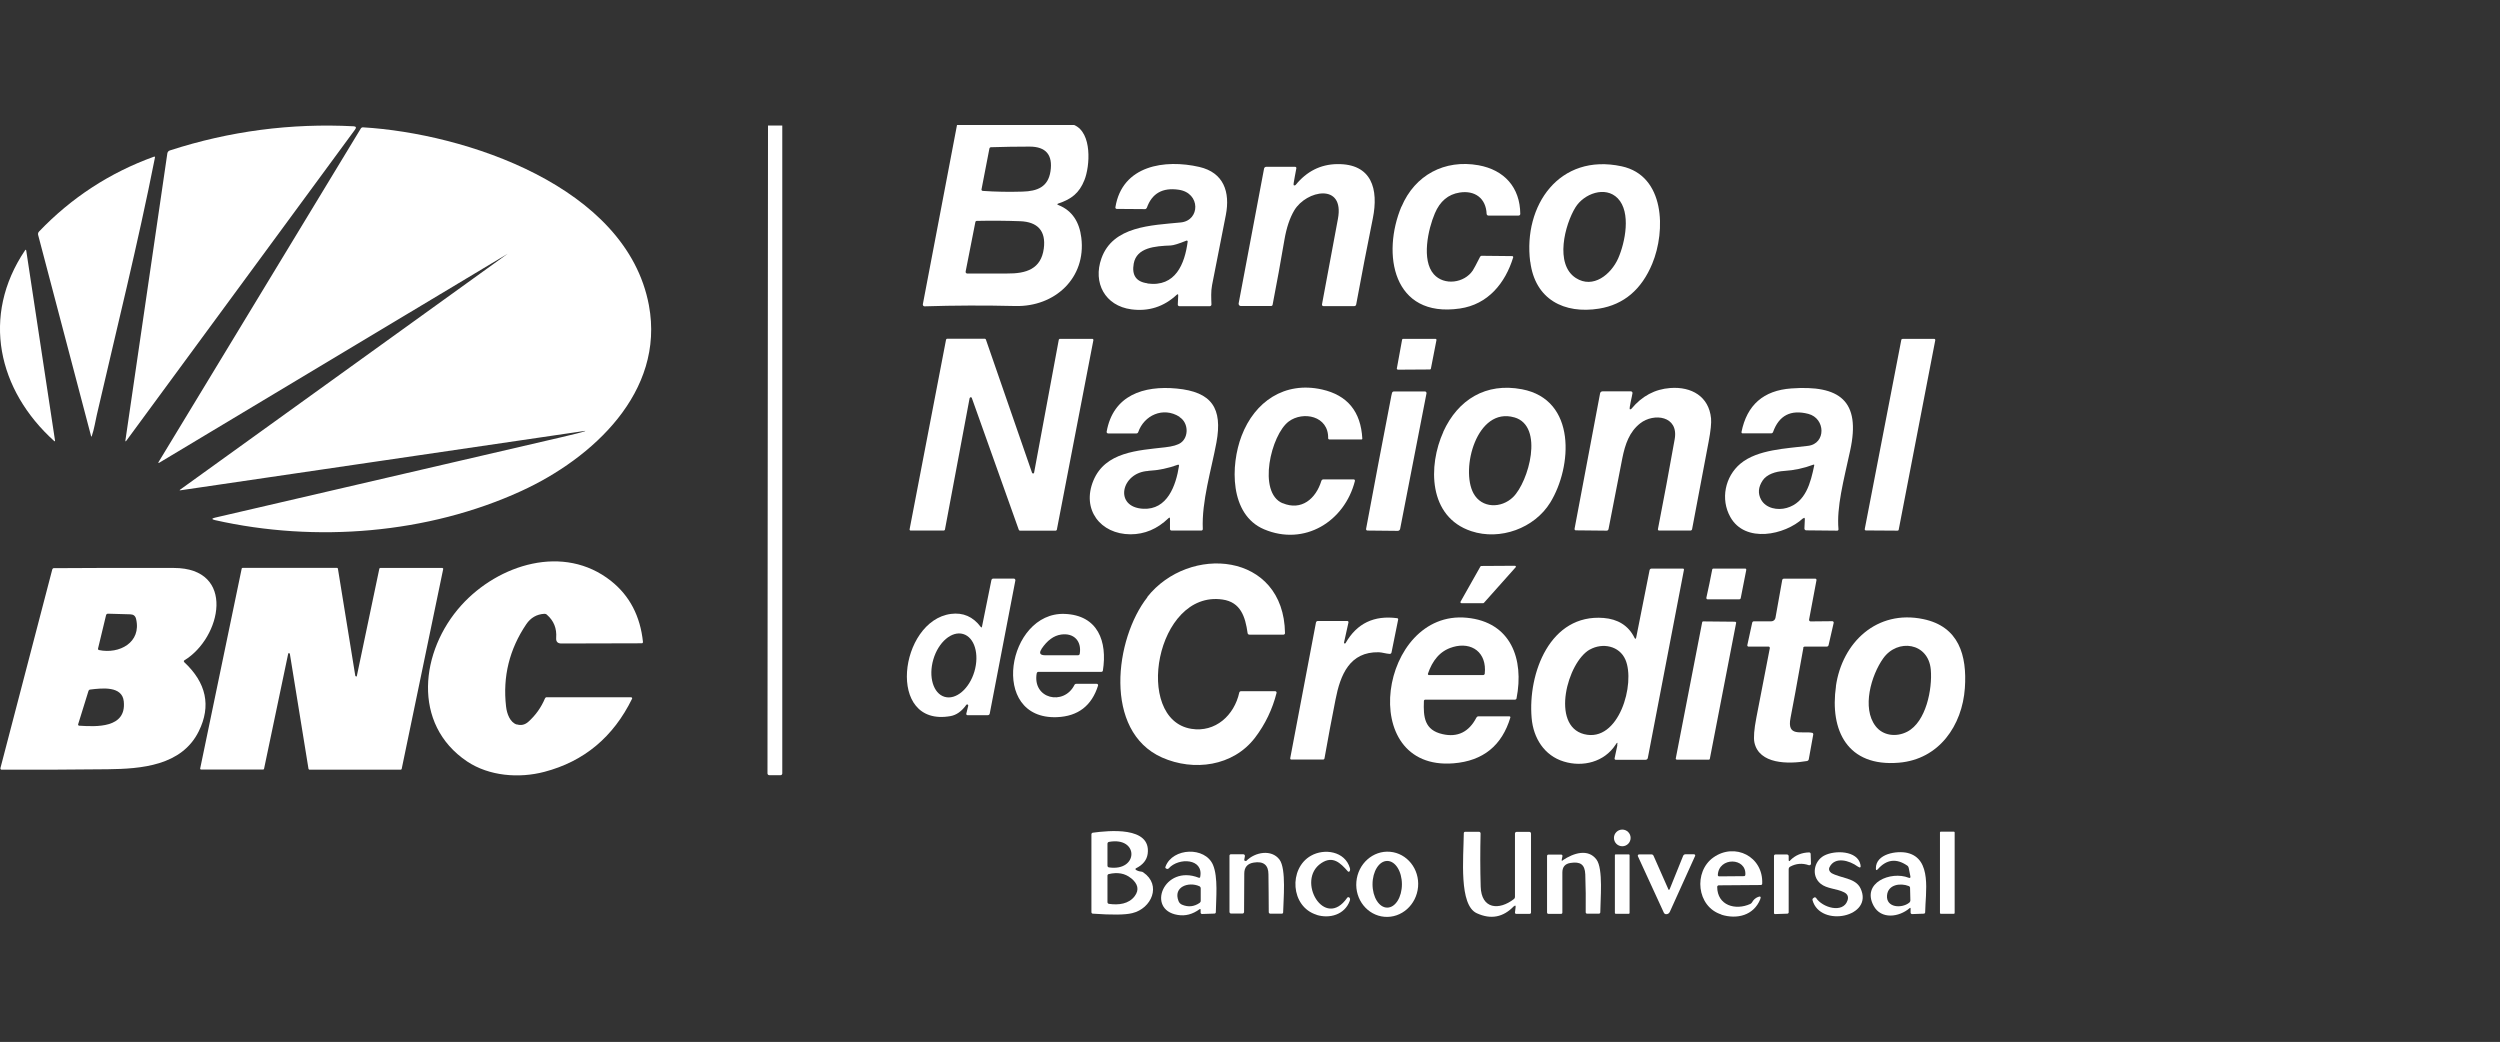
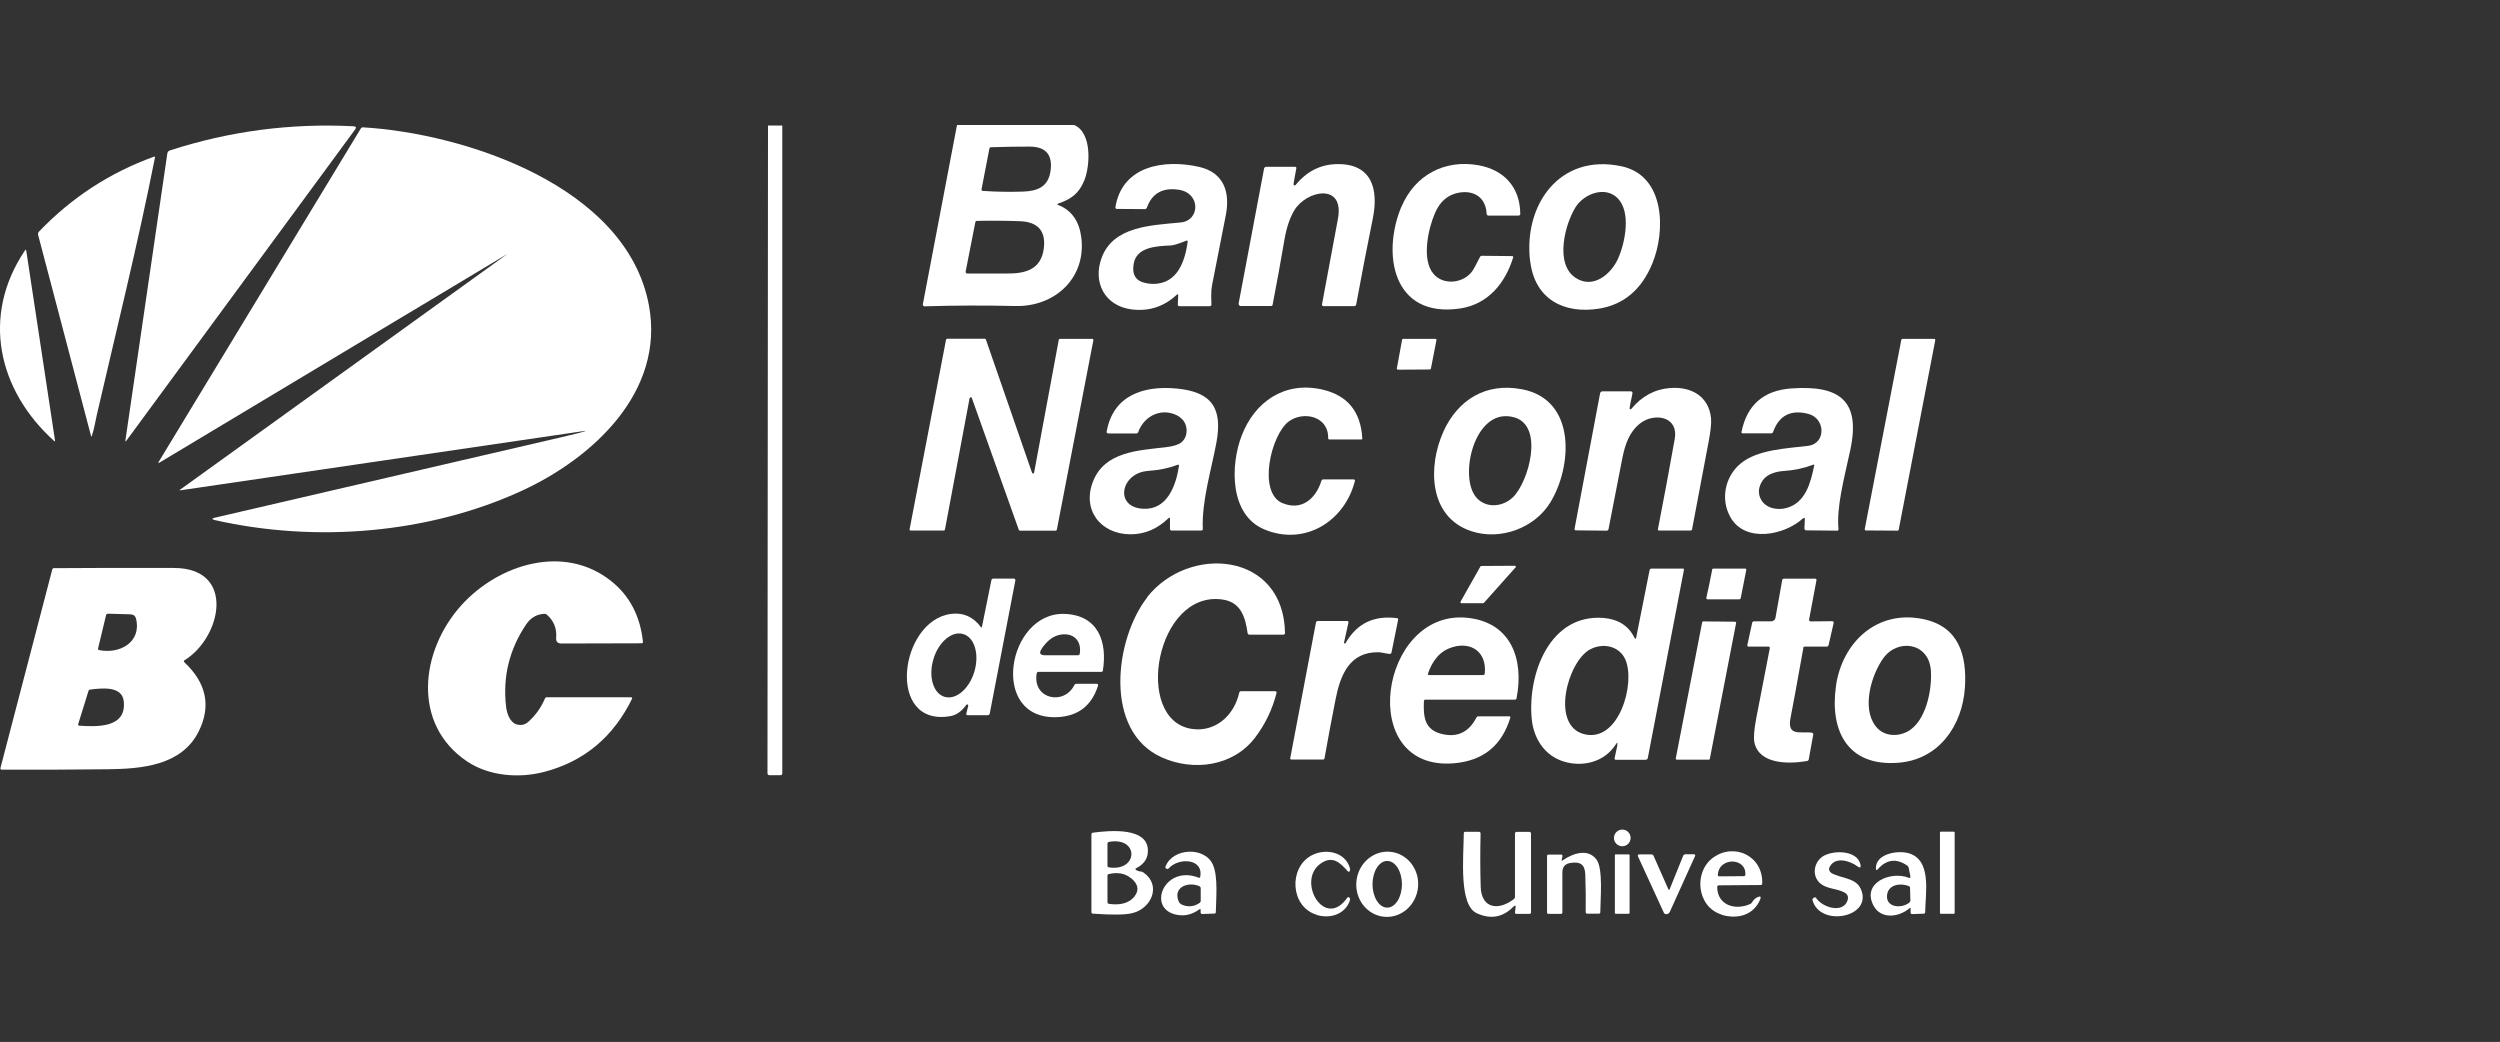
<svg xmlns="http://www.w3.org/2000/svg" id="Layer_2" data-name="Layer 2" viewBox="0 0 239.94 100">
  <rect x="0" y="0" width="239.94" height="100" fill="#333333" stroke="none" />
  <defs>
    <style>
      .cls-1 {
        fill: none;
      }

      .cls-1, .cls-2 {
        stroke-width: 0px;
      }

      .cls-2 {
        fill: #fff;
      }
    </style>
  </defs>
  <g id="LISTO">
    <g id="_0191_C" data-name="0191_C">
      <g>
        <path class="cls-2" d="M73.71,12.05h1.37v62.18c0,.09-.07.17-.16.17h-1.09c-.09,0-.17-.08-.17-.17l.05-62.18Z" />
        <g>
          <path class="cls-2" d="M33.93,12.12c.24.01.29.12.15.31l-21.94,29.85c-.09.12-.12.11-.1-.04l4.02-27.52c.02-.13.11-.24.24-.28,5.73-1.86,11.61-2.63,17.64-2.32Z" />
          <path class="cls-2" d="M56.17,41.37h0s0-.02,0-.02l-38.87,5.71c-.08.01-.09,0-.02-.06l31.45-22.65c.07-.05.07-.06,0,0L15.32,44.39c-.13.08-.16.05-.08-.08l19.39-31.98c.04-.07.12-.11.2-.11,9.78.58,25.32,5.65,27.45,17.08,1.55,8.33-5.42,14.7-12.26,17.83-8.96,4.1-19.72,4.97-29.38,2.79-.34-.08-.34-.16,0-.24,11.16-2.59,22.22-5.16,33.16-7.7,1.2-.28,1.98-.47,2.33-.59.01,0,.02-.01.02-.02Z" />
          <path class="cls-2" d="M14.87,15.13c-1.63,8.26-3.69,16.5-5.58,24.7-.12.5-.25,1.37-.48,2.02-.03.08-.05.08-.07,0L3.66,22.55c-.03-.12,0-.24.09-.33,3.11-3.25,6.79-5.65,11.02-7.18.09-.03.12,0,.1.09Z" />
          <path class="cls-2" d="M5.19,42.32C-.19,37.46-1.84,30.33,2.4,24.03c.06-.09.1-.08.12.03l2.76,18.22c.01.09-.01.1-.08.04Z" />
          <path class="cls-2" d="M49.59,69.52c.41.13.77.05,1.1-.23.71-.63,1.25-1.39,1.62-2.27.03-.06.09-.11.16-.1h8.12s.08.04.08.09c0,.01,0,.03,0,.04-1.8,3.68-4.61,6.03-8.43,7.03-2.43.64-5.3.41-7.41-1-5.33-3.58-4.49-10.63-.55-14.99,3.54-3.92,9.84-5.94,14.38-2.32,1.77,1.41,2.79,3.36,3.05,5.84,0,.07-.04.13-.11.13,0,0,0,0-.01,0l-7.71.02c-.36,0-.53-.18-.5-.54.07-.91-.23-1.65-.9-2.23-.06-.06-.15-.08-.23-.08-.74.04-1.32.38-1.74,1-1.62,2.4-2.27,5.03-1.94,7.9.08.7.38,1.52,1.03,1.73Z" />
          <path class="cls-2" d="M17.67,63.54c2.14,1.99,2.61,4.21,1.41,6.64-1.64,3.33-5.55,3.61-8.74,3.65-3.38.04-6.78.05-10.19.04-.06,0-.11-.05-.11-.12,0-.01,0-.02,0-.03l4.98-19.08c.02-.06.07-.11.14-.11,2.33-.02,6.18-.03,11.53-.02,5.99.01,4.57,6.7,1,8.87-.05.03-.06.09-.03.13,0,0,0,.01.02.02ZM12.51,58.96l-2.15-.06c-.09,0-.16.06-.18.14l-.77,3.2c-.02.07.02.13.09.15,0,0,0,0,0,0,1.94.41,4.1-.72,3.56-2.99-.07-.29-.25-.43-.55-.44ZM11.88,67.32c-.15-1.5-2.07-1.28-3.22-1.14-.08,0-.14.06-.17.14l-.99,3.19c-.02.06.02.12.07.14,0,0,.02,0,.03,0,1.64.1,4.54.26,4.28-2.32Z" />
-           <path class="cls-2" d="M34.25,64.87l2.16-10.3s.04-.06.08-.06h5.97s.08.04.08.08c0,0,0,0,0,.01l-3.99,19.21s-.04.06-.08.06h-8.78s-.07-.03-.08-.07l-1.79-11.05s-.05-.07-.09-.07c-.03,0-.06.03-.07.06l-2.32,11.06s-.04.06-.08.06h-5.97s-.08-.03-.08-.08c0,0,0,0,0-.01l3.99-19.21s.04-.06.08-.06h9.07s.07.03.08.07l1.67,10.29s.05.07.09.07c.03,0,.06-.03.07-.06Z" />
        </g>
        <g>
          <path class="cls-2" d="M91.85,12h11.25c1.74.75,1.51,3.96.98,5.28-.5,1.26-1.25,1.83-2.5,2.25-.14.05-.14.1,0,.15,1.36.54,2.02,1.67,2.2,3.13.48,3.87-2.54,6.65-6.33,6.56-2.94-.07-5.84-.06-8.71.03-.09,0-.17-.07-.17-.16,0-.01,0-.02,0-.04l3.28-17.21ZM94.3,18.32c1.28.09,2.56.11,3.84.07,1.43-.04,2.45-.45,2.68-1.94.24-1.58-.43-2.38-2.01-2.38-1.22,0-2.46.02-3.7.06-.07,0-.13.05-.15.12l-.76,3.93c-.01.06.03.12.09.13,0,0,.01,0,.02,0ZM92.68,26.06c-.02.09.04.18.13.19.01,0,.02,0,.03,0,1.23,0,2.5,0,3.81,0,1.84.02,3.27-.43,3.53-2.4.22-1.69-.59-2.56-2.28-2.62-1.37-.05-2.75-.06-4.15-.03-.07,0-.13.05-.14.12l-.93,4.73Z" />
          <path class="cls-2" d="M112.95,28.28c-1.24,1.16-2.7,1.63-4.37,1.41-2.54-.34-3.7-2.56-2.87-4.89,1.1-3.11,4.8-3.17,7.61-3.45,1.87-.18,1.93-2.83-.19-3.14-1.55-.23-2.57.35-3.06,1.73-.03.07-.1.13-.17.13l-2.72-.02c-.07,0-.13-.06-.13-.13,0,0,0-.01,0-.02.65-4.05,4.77-4.63,8.05-3.88,2.35.54,2.98,2.41,2.55,4.62-.44,2.24-.88,4.48-1.32,6.72-.12.62-.08,1.25-.06,1.87,0,.08-.07.15-.15.16,0,0,0,0,0,0h-2.92c-.09,0-.16-.07-.16-.16,0,0,0,0,0,0l.04-.87c0-.14-.04-.16-.14-.06ZM110.13,27.21c2.7.36,3.58-1.89,3.86-4.03,0-.04-.02-.08-.07-.09-.01,0-.03,0-.04,0-.76.31-1.27.46-1.52.47-1.5.06-3.27.19-3.55,1.74-.2,1.12.24,1.75,1.32,1.89Z" />
          <path class="cls-2" d="M124.16,17.77c.06.04.14.03.19-.02,1.06-1.3,2.38-1.97,3.96-2,3.37-.06,4.01,2.42,3.45,5.2-.56,2.76-1.09,5.52-1.6,8.28-.02.09-.09.15-.19.15h-2.95c-.08,0-.14-.06-.14-.14,0,0,0-.02,0-.03.51-2.74,1.02-5.48,1.53-8.21.65-3.48-3.03-2.75-4.19-.81-.43.72-.75,1.67-.95,2.85-.35,2.07-.73,4.14-1.13,6.21-.01.07-.08.12-.15.12h-2.9c-.11,0-.21-.09-.21-.21,0-.01,0-.03,0-.04l2.44-12.94c.02-.1.11-.17.2-.17h2.78c.07,0,.12.05.12.12,0,0,0,0,0,.01-.02.21-.32,1.56-.26,1.61Z" />
          <path class="cls-2" d="M134.51,19.84c1.28-3.04,4.14-4.56,7.39-3.98,2.48.45,3.99,2.13,4.01,4.67,0,.09-.07.16-.16.16h-2.9c-.09,0-.16-.07-.17-.16-.06-1.51-1.14-2.28-2.59-2.05-1.1.17-1.89.84-2.38,2-.65,1.52-1.3,4.48-.1,5.84.99,1.12,2.93.85,3.74-.36.09-.14.33-.57.7-1.31.03-.06.09-.1.16-.1l2.93.03c.05,0,.09.04.09.1,0,0,0,.02,0,.02-.76,2.48-2.42,4.52-5.12,4.91-6.46.94-7.51-5.26-5.6-9.8Z" />
          <path class="cls-2" d="M146.86,25.12c-.68-5.4,2.79-10.44,8.77-9.16,4.18.89,4.25,6.2,2.95,9.34-1.03,2.49-2.73,3.93-5.1,4.32-3.36.54-6.16-.88-6.61-4.5ZM151.2,19.91c-1.01,1.64-2.01,5.45.04,6.77,1.66,1.07,3.38-.34,4.07-1.89.67-1.53,1.25-4.41-.04-5.75-1.2-1.24-3.27-.44-4.07.87Z" />
          <path class="cls-2" d="M93.06,38.21l-2.37,12.63s-.05.08-.1.08h-3.19c-.06,0-.1-.04-.1-.1,0,0,0-.01,0-.02l3.5-18.21s.05-.08.1-.08h3.63s.08.03.09.07l4.43,12.79c.02.05.07.09.13.07.04-.01.07-.04.07-.08l2.37-12.76s.05-.08.1-.08h3.12c.06,0,.1.05.1.1,0,0,0,.01,0,.02l-3.51,18.21s-.05.08-.1.08h-3.46s-.08-.04-.09-.08l-4.51-12.66c-.02-.05-.08-.08-.13-.06-.03.01-.06.04-.07.08Z" />
          <path class="cls-2" d="M134.66,32.52h3.13s.08.04.08.09c0,0,0,0,0,.01l-.54,2.77s-.04.07-.08.07l-3.1.02s-.08-.04-.09-.08c0,0,0-.01,0-.02l.51-2.79s.04-.07.08-.07Z" />
          <path class="cls-2" d="M182.58,32.52h3.05c.06,0,.11.05.11.11,0,0,0,.01,0,.02l-3.51,18.19c0,.05-.06.09-.11.09l-3.04-.02c-.06,0-.11-.05-.11-.11,0,0,0-.01,0-.02l3.51-18.16c0-.05.06-.09.11-.09Z" />
          <path class="cls-2" d="M113.2,40c-1.57-.99-3.4-.14-3.96,1.48-.03.07-.09.12-.17.12h-2.71c-.08,0-.15-.06-.15-.14,0,0,0-.02,0-.02.62-3.52,3.56-4.45,6.72-4.15,3.38.32,4.42,1.89,3.82,5.17-.49,2.64-1.43,5.66-1.31,8.32,0,.07-.05.13-.13.14,0,0,0,0,0,0h-2.87c-.08,0-.15-.06-.15-.14,0,0,0,0,0,0v-.98c0-.14-.05-.16-.15-.06-1.07,1.03-2.28,1.54-3.64,1.54-2.9-.01-4.71-2.39-3.56-5.16,1.14-2.75,4.25-2.89,6.88-3.19.73-.08,1.23-.23,1.52-.44.76-.55.74-1.91-.13-2.46ZM110.21,45.2c-2.62.14-3.34,3.49-.48,3.63,2.29.11,3.13-2.19,3.43-4.14,0-.04-.02-.08-.06-.09-.01,0-.03,0-.04,0-.92.34-1.87.54-2.85.59Z" />
          <path class="cls-2" d="M123.1,48.29c1.8.76,3.19-.41,3.72-2.14.03-.08.1-.14.19-.14h2.91c.07,0,.12.05.12.12,0,0,0,.02,0,.03-.99,3.9-4.85,6.28-8.72,4.64-3.33-1.41-3.23-6.16-2.16-8.96,1.26-3.31,4.14-5.26,7.72-4.46,2.44.55,3.73,2.12,3.87,4.72,0,.04-.03.08-.07.08,0,0,0,0,0,0h-3.08c-.07,0-.13-.05-.13-.12,0,0,0,0,0,0,.05-2.15-2.41-2.63-3.78-1.61-1.7,1.26-3.03,6.82-.59,7.85Z" />
          <path class="cls-2" d="M138.52,41.44c1.41-3.09,4.09-4.74,7.55-4.08,5.27,1,4.82,7.45,2.72,10.87-1.52,2.47-4.81,3.67-7.58,2.75-4.14-1.37-4.16-6.29-2.68-9.54ZM145.34,40.06c-3.6-1.04-5.19,4.95-3.92,7.29.79,1.45,2.67,1.46,3.8.36,1.49-1.46,3-6.81.13-7.65Z" />
          <path class="cls-2" d="M156.68,37.73c-.02.23-.36,1.52-.25,1.55.05.02.11,0,.15-.05,1.01-1.22,2.25-1.88,3.73-1.99,2.04-.15,3.7.81,3.91,2.91.04.44-.03,1.18-.23,2.23-.53,2.8-1.06,5.61-1.59,8.41-.01.07-.08.13-.15.13h-3.02c-.06,0-.11-.05-.11-.11,0,0,0-.02,0-.02.56-2.88,1.1-5.76,1.61-8.64.4-2.25-2.01-2.54-3.31-1.52-1.03.81-1.44,1.97-1.72,3.37-.44,2.26-.88,4.52-1.32,6.78-.02.09-.1.16-.19.15l-2.95-.03c-.07,0-.13-.06-.12-.13,0,0,0-.02,0-.02l2.45-13c.02-.11.12-.19.23-.19h2.73c.08,0,.15.07.15.15,0,0,0,0,0,.01Z" />
          <path class="cls-2" d="M173.03,49.76c-1.72,1.59-5.54,2.41-6.96-.14-.96-1.71-.51-3.88.97-5.12,1.64-1.37,4.42-1.45,6.49-1.71,1.74-.21,1.69-2.64.02-3.07-1.68-.43-2.81.15-3.38,1.75-.03.07-.1.12-.17.12h-2.77c-.05,0-.09-.05-.09-.1,0,0,0-.01,0-.02.52-2.6,2.11-4,4.79-4.19,4.59-.33,6.7,1.14,5.64,5.97-.64,2.94-1.31,5.42-1.12,7.55,0,.07-.04.12-.11.13,0,0,0,0-.01,0l-2.98-.03c-.09,0-.17-.08-.17-.17,0,0,0,0,0,0l.04-.88c0-.17-.05-.2-.18-.08ZM169.17,46.12c-.42.63-.47,1.24-.15,1.83.47.85,1.59,1.05,2.46.8,1.83-.52,2.3-2.43,2.64-4.07.02-.08-.01-.11-.09-.08-.9.34-1.84.54-2.8.6-.81.05-1.66.31-2.07.93Z" />
-           <path class="cls-2" d="M133.52,38.05c.02-.11.05-.22.08-.34.02-.08.1-.14.18-.14h2.98c.08,0,.15.07.15.15,0,0,0,.02,0,.03l-2.53,13.01c-.02.11-.12.19-.23.19l-2.91-.03c-.07,0-.13-.06-.13-.13,0,0,0-.02,0-.02.79-4.24,1.59-8.47,2.41-12.7Z" />
          <path class="cls-2" d="M110.1,57.31c4.01-5.08,13.12-4.35,13.23,3.46,0,.07-.06.13-.13.14,0,0,0,0,0,0h-3.29c-.09,0-.16-.06-.17-.15-.22-1.56-.66-2.97-2.41-3.22-6.39-.92-8.58,11.51-2.99,12.41,2.3.37,4.12-1.29,4.6-3.48.02-.07.08-.13.16-.13h3.29c.07,0,.13.06.13.13,0,0,0,.02,0,.03-.4,1.58-1.09,3.01-2.06,4.29-2.11,2.77-5.9,3.26-8.94,1.91-5.66-2.53-4.52-11.42-1.4-15.38Z" />
          <path class="cls-2" d="M142.17,54.32l3.24-.02s.09.04.08.09c0,.02,0,.04-.02.05l-3.05,3.42s-.04.03-.06.03h-2.11s-.09-.04-.09-.09c0-.01,0-.03.01-.04l1.92-3.4s.05-.04.08-.04Z" />
          <path class="cls-2" d="M155.21,71.53c.06-.3.01-.32-.15-.06-1.08,1.67-3.15,2.18-4.97,1.62-1.88-.57-2.93-2.26-3.09-4.18-.37-4.29,1.76-10.02,6.92-9.6,1.33.11,2.36.71,2.94,1.88.08.17.14.16.18-.02l1.28-6.45c.02-.09.1-.15.19-.15h3.01c.06,0,.1.04.1.09,0,0,0,.01,0,.02l-3.47,18.07c-.02.1-.11.17-.21.17h-2.87c-.06,0-.11-.05-.11-.11,0,0,0-.02,0-.03l.27-1.26ZM152.58,62.34c-2.15,1.21-3.77,7.29-.55,8.12,3.35.86,4.96-4.88,3.97-7.15-.58-1.33-2.19-1.65-3.41-.97Z" />
          <path class="cls-2" d="M163.77,57.37c.19-.9.4-1.8.56-2.7,0-.06.06-.1.12-.1h3.05c.06,0,.1.05.1.11,0,0,0,.01,0,.02l-.53,2.7c-.01.07-.07.12-.14.12h-3.05c-.06,0-.11-.05-.11-.12,0,0,0-.02,0-.02Z" />
          <path class="cls-2" d="M92.86,67.61c-.06-.01-.08,0-.12.04-.44.62-.95.98-1.52,1.08-6.21,1.09-4.92-9.16.05-9.81,1.16-.15,2.11.26,2.85,1.24.07.09.11.08.13-.03l.9-4.45c.02-.09.09-.15.18-.15h1.97c.08,0,.15.07.15.15,0,0,0,.02,0,.03l-2.46,12.78c-.02.09-.09.15-.18.15h-1.96c-.06,0-.11-.05-.11-.11,0,0,0-.02,0-.03l.19-.78s-.02-.1-.07-.11c0,0,0,0,0,0ZM90.66,66.88c1.09.32,2.37-.77,2.86-2.43h0c.49-1.67.01-3.28-1.08-3.6-1.09-.32-2.37.77-2.86,2.43h0c-.49,1.67-.01,3.28,1.08,3.6Z" />
          <path class="cls-2" d="M173.08,62.18c-.63,3.53-1.04,5.77-1.23,6.71-.38,1.89,1.06,1.25,2.07,1.44.07.01.12.08.11.16l-.43,2.38c-.02.09-.08.15-.17.17-1.8.31-4.61.31-5.05-1.79-.09-.45-.03-1.24.19-2.38.43-2.21.86-4.43,1.29-6.66.01-.07-.03-.13-.09-.15,0,0-.02,0-.03,0h-1.92c-.06,0-.12-.05-.12-.11,0,0,0-.02,0-.03l.47-2.16c.02-.08.09-.13.17-.13h1.67c.19,0,.35-.14.39-.32l.65-3.64c.01-.07.08-.13.15-.13h3.03c.06,0,.11.05.11.12,0,0,0,.01,0,.02l-.71,3.78c-.02.08.04.17.13.18.01,0,.02,0,.03,0l2.07-.02c.07,0,.13.06.13.13,0,0,0,.02,0,.03l-.49,2.14c-.02.08-.09.14-.18.14h-2.11c-.07,0-.14.05-.15.13Z" />
          <path class="cls-2" d="M99.5,64.61c-.44,2.47,2.6,3.16,3.62,1.13.03-.07.1-.11.18-.11h1.96c.07,0,.13.06.13.12,0,.01,0,.03,0,.04-.61,1.95-1.93,2.96-3.95,3.04-6.57.25-4.77-10.12.74-9.91,3.21.12,4.11,2.66,3.67,5.44-.01.07-.07.12-.14.12h-6.05c-.07,0-.14.05-.15.13ZM99.97,62.28c-.27.4-.16.6.32.61h3.17c.08,0,.16-.06.17-.14.2-1.23-.57-2.02-1.78-1.85-.71.1-1.34.56-1.89,1.38Z" />
          <path class="cls-2" d="M129.07,61.78s.06-.03.08-.07c1.08-1.88,2.72-2.67,4.94-2.38.07,0,.11.07.1.13,0,0,0,0,0,0l-.64,3.17c-.02.08-.09.13-.17.13-.35-.02-.74-.15-1.05-.16-2.8-.06-3.69,2.17-4.15,4.53-.37,1.88-.73,3.76-1.06,5.65-.01.07-.07.12-.14.12h-3.05c-.06,0-.1-.05-.1-.11,0,0,0-.01,0-.02l2.47-13.02c.02-.09.09-.15.18-.15h2.83c.06,0,.11.05.11.11,0,0,0,.02,0,.03l-.43,1.94s.02.08.06.08c.01,0,.02,0,.03,0Z" />
          <path class="cls-2" d="M136.66,67.29c-.06,1.53.05,2.78,1.79,3.17,1.44.33,2.53-.2,3.25-1.59.04-.07.11-.12.19-.12h2.98c.05,0,.09.04.09.09,0,0,0,.02,0,.02-.81,2.7-2.62,4.17-5.45,4.4-9.42.76-7.09-14.78,1.27-13.97,4.24.41,5.51,3.97,4.77,7.74-.01.07-.08.12-.15.12h-8.61c-.07,0-.13.06-.13.13ZM139.42,62.11c-1.25.36-1.96,1.34-2.37,2.54-.02.06.01.12.07.14.01,0,.02,0,.04,0h5.19c.07,0,.14-.06.15-.13.22-2.03-1.24-3.09-3.06-2.56Z" />
          <path class="cls-2" d="M176.2,65.87c.6-4.23,3.95-7.38,8.39-6.45,3.41.71,4.21,3.47,3.99,6.62-.25,3.58-2.47,6.84-6.33,7.16-4.94.42-6.65-3.09-6.04-7.34ZM180.74,63.19c-1.15,1.62-2.07,4.76-.73,6.5.7.92,1.98,1.08,3.03.54,1.83-.94,2.43-4.13,2.27-5.96-.23-2.6-3.19-3.02-4.57-1.08Z" />
          <path class="cls-2" d="M163.45,59.64l3.09.03s.09.04.09.09c0,0,0,0,0,.01l-2.53,13.07s-.04.07-.08.07h-3.1s-.09-.04-.09-.09c0,0,0,0,0-.01l2.54-13.1s.04-.07.08-.07Z" />
          <circle class="cls-2" cx="155.7" cy="80.42" r=".8" />
          <path class="cls-2" d="M109.01,83.48c.14.09.3.15.49.17.09,0,.16.03.23.08,1.78,1.22.79,3.47-1.06,3.91-.68.17-1.94.18-3.79.05-.07,0-.13-.07-.13-.14v-7.48c0-.07.06-.14.13-.15,1.49-.2,5.62-.64,5.27,2.02-.08.6-.46,1.07-1.13,1.4-.04.02-.05.06-.04.1,0,.01.02.02.03.03ZM106.44,83.25c2.84.41,2.89-2.97,0-2.45-.09.01-.15.09-.15.18v2.1c0,.09.06.16.15.17ZM108.54,84.28c-.56-.46-1.27-.59-2.13-.39-.07.02-.12.08-.12.15v2.54c0,.09.06.16.15.17.91.13,1.9.02,2.47-.75.44-.6.32-1.17-.37-1.73Z" />
          <path class="cls-2" d="M145.3,86.97c-1.02,1.07-2.21,1.3-3.56.68-1.73-.78-1.28-5.28-1.25-7.69,0-.07.06-.13.13-.13h1.32c.09,0,.16.07.16.16,0,0,0,0,0,0-.04,1.7-.04,3.4.01,5.1.06,2.16,1.75,2.32,3.2,1.19.06-.05.09-.12.09-.19v-6.09c0-.09.07-.16.16-.16h1.22c.09,0,.16.07.16.16v7.58c0,.07-.06.13-.13.13h-1.29c-.07,0-.12-.05-.12-.12,0,0,0,0,0-.01l.06-.5c.02-.19-.03-.22-.17-.08Z" />
          <rect class="cls-2" x="186.19" y="79.82" width="1.41" height="7.88" rx=".07" ry=".07" />
          <path class="cls-2" d="M115.13,87.26c-.66.49-1.37.68-2.11.55-3.05-.5-1.31-4.88,2.03-3.57.06.02.12,0,.14-.06,0,0,0-.01,0-.02.35-1.78-2.07-1.88-3.02-.82-.05.06-.14.07-.21.04-.13-.07-.14-.09-.09-.23.69-1.79,3.79-1.92,4.55-.14.5,1.18.29,3.24.27,4.54,0,.07-.05.12-.12.13l-1.2.04c-.08,0-.14-.06-.14-.13,0,0,0,0,0,0v-.26c0-.09-.03-.11-.11-.06ZM113.45,86.83c.59.25,1.15.19,1.68-.17.07-.05.11-.12.11-.2v-1.2c0-.09-.05-.17-.14-.21-1.01-.45-2.53.05-1.99,1.43.06.16.19.29.34.35Z" />
          <path class="cls-2" d="M126.37,87.8c-2.52-.77-2.71-4.45-.55-5.67,1.28-.73,3.27-.44,3.74,1.19.03.12.02.22-.03.3-.04.05-.1.06-.15.03,0,0-.01-.01-.02-.02-.72-.82-1.44-1.53-2.55-.79-2.47,1.64.32,6.47,2.49,3.32.04-.06.13-.07.19-.03,0,0,0,0,0,0,.09.07.11.18.05.34-.49,1.33-1.94,1.72-3.17,1.34Z" />
          <path class="cls-2" d="M132.87,87.99c-1.63-.14-2.84-1.65-2.69-3.37s1.59-3.01,3.23-2.87h0c1.63.14,2.84,1.65,2.69,3.37-.15,1.72-1.59,3.01-3.23,2.87h0ZM133.14,87.11c.78,0,1.41-1,1.41-2.24s-.63-2.24-1.41-2.24-1.41,1-1.41,2.24h0c0,1.24.63,2.24,1.41,2.24h0Z" />
          <path class="cls-2" d="M165.21,87.77c-2.38-.75-2.69-4.12-.76-5.48,2.06-1.45,4.79-.09,4.68,2.52,0,.07-.06.13-.13.13l-4.04.03c-.08,0-.15.07-.15.15.01,1.79,1.76,2.28,3.17,1.64.07-.03.13-.09.17-.15.13-.24.32-.42.57-.52.24-.1.32-.03.22.22-.63,1.56-2.24,1.94-3.72,1.48ZM167.51,83.98c.14-1.7-2.56-1.75-2.64,0,0,.07.05.12.11.13,0,0,0,0,.01,0l2.39-.02c.07,0,.12-.05.13-.12Z" />
          <path class="cls-2" d="M183.37,87.2c0-.07-.03-.09-.09-.04-1.01.87-2.74,1.11-3.46-.23-1.18-2.21,1.65-3.36,3.36-2.69.14.06.2,0,.17-.14l-.16-.81c-.02-.09-.07-.17-.15-.22-1.04-.71-1.98-.59-2.81.35-.13.14-.19.12-.19-.07-.02-1.41,2.02-1.73,3.03-1.49,2.39.57,1.72,3.85,1.7,5.7,0,.07-.05.12-.12.13l-1.13.04c-.08,0-.15-.06-.15-.14h0s0-.38,0-.38ZM181.11,85.93c-.11,1.19,1.41,1.29,2.14.7.06-.05.1-.13.1-.21l-.03-1.21c0-.07-.05-.14-.12-.17-.81-.32-2-.15-2.09.89Z" />
-           <path class="cls-2" d="M171.82,82.57c.49-.49,1.09-.74,1.81-.76.08,0,.15.06.15.15l.03.93c0,.08-.06.15-.14.15-.02,0-.04,0-.06,0-.63-.22-1.23-.17-1.8.14-.09.05-.14.14-.14.24v4.14c0,.07-.05.12-.12.13l-1.21.04s-.08-.03-.08-.08c0,0,0,0,0,0v-5.51c0-.07.06-.13.14-.13h1.11c.09,0,.16.07.16.16v.36c0,.13.05.15.14.06Z" />
          <path class="cls-2" d="M175.75,83.78c.9.52,2.32.46,2.81,1.47,1.33,2.77-3.87,3.81-4.6,1.15-.02-.07,0-.15.07-.2l.07-.05c.06-.05.15-.03.2.03,0,0,0,0,0,0,.6.93,2.58,1.51,3.01.26.13-.36.02-.63-.32-.8-.72-.37-1.64-.32-2.26-.83-.91-.75-.64-2.15.32-2.68,1.03-.56,3.24-.51,3.51.86.06.28-.03.34-.27.17-.78-.57-2.18-.99-2.7.07-.1.19-.02.43.16.53Z" />
-           <path class="cls-2" d="M119.49,82.63h.08s.03,0,.04,0c.84-.86,2.43-1.14,3.19-.13.67.89.37,3.92.35,5.07,0,.07-.06.12-.12.12h-1.13c-.07-.01-.13-.07-.13-.14,0-1.22-.02-2.43-.03-3.64,0-.9-.49-1.28-1.43-1.12-.59.1-.89.45-.89,1.05l-.02,3.69c0,.08-.07.15-.15.15h-1.09c-.09,0-.16-.07-.16-.16h0v-5.4c0-.07.06-.13.13-.13h1.2c.08,0,.15.07.15.15,0,0,0,.02,0,.03l-.06.33c-.01.06.03.12.09.14,0,0,0,0,.01,0Z" />
          <path class="cls-2" d="M149.99,82.56c1.05-.7,2.43-1.13,3.23-.07.67.88.37,3.91.37,5.07,0,.07-.06.13-.13.13h-1.14c-.07,0-.13-.06-.13-.13,0,0,0,0,0,0,.02-1.22,0-2.43-.04-3.64-.04-.97-.49-1.24-1.41-1.1-.53.08-.79.38-.79.92v3.84c.01.07-.05.13-.12.13h-1.22c-.07,0-.13-.06-.13-.13v-5.43c0-.07.06-.13.13-.13h1.23c.07,0,.12.06.12.12,0,0,0,.02,0,.02l-.07.35c-.02.11.01.13.1.07Z" />
          <rect class="cls-2" x="154.99" y="82" width="1.41" height="5.7" rx=".07" ry=".07" />
          <path class="cls-2" d="M160.1,85.31c.05.13.11.13.16,0l1.28-3.17c.04-.09.12-.15.22-.15h.82c.06,0,.12.05.12.11,0,.02,0,.03-.01.05-.81,1.79-1.62,3.57-2.42,5.35-.07.16-.2.25-.37.24-.09,0-.17-.06-.21-.14l-2.49-5.42c-.03-.07,0-.14.07-.17.02,0,.03-.01.05-.01h1.18c.09,0,.16.05.2.13l1.41,3.19Z" />
        </g>
      </g>
    </g>
    <rect class="cls-1" width="239.94" height="100" />
  </g>
</svg>